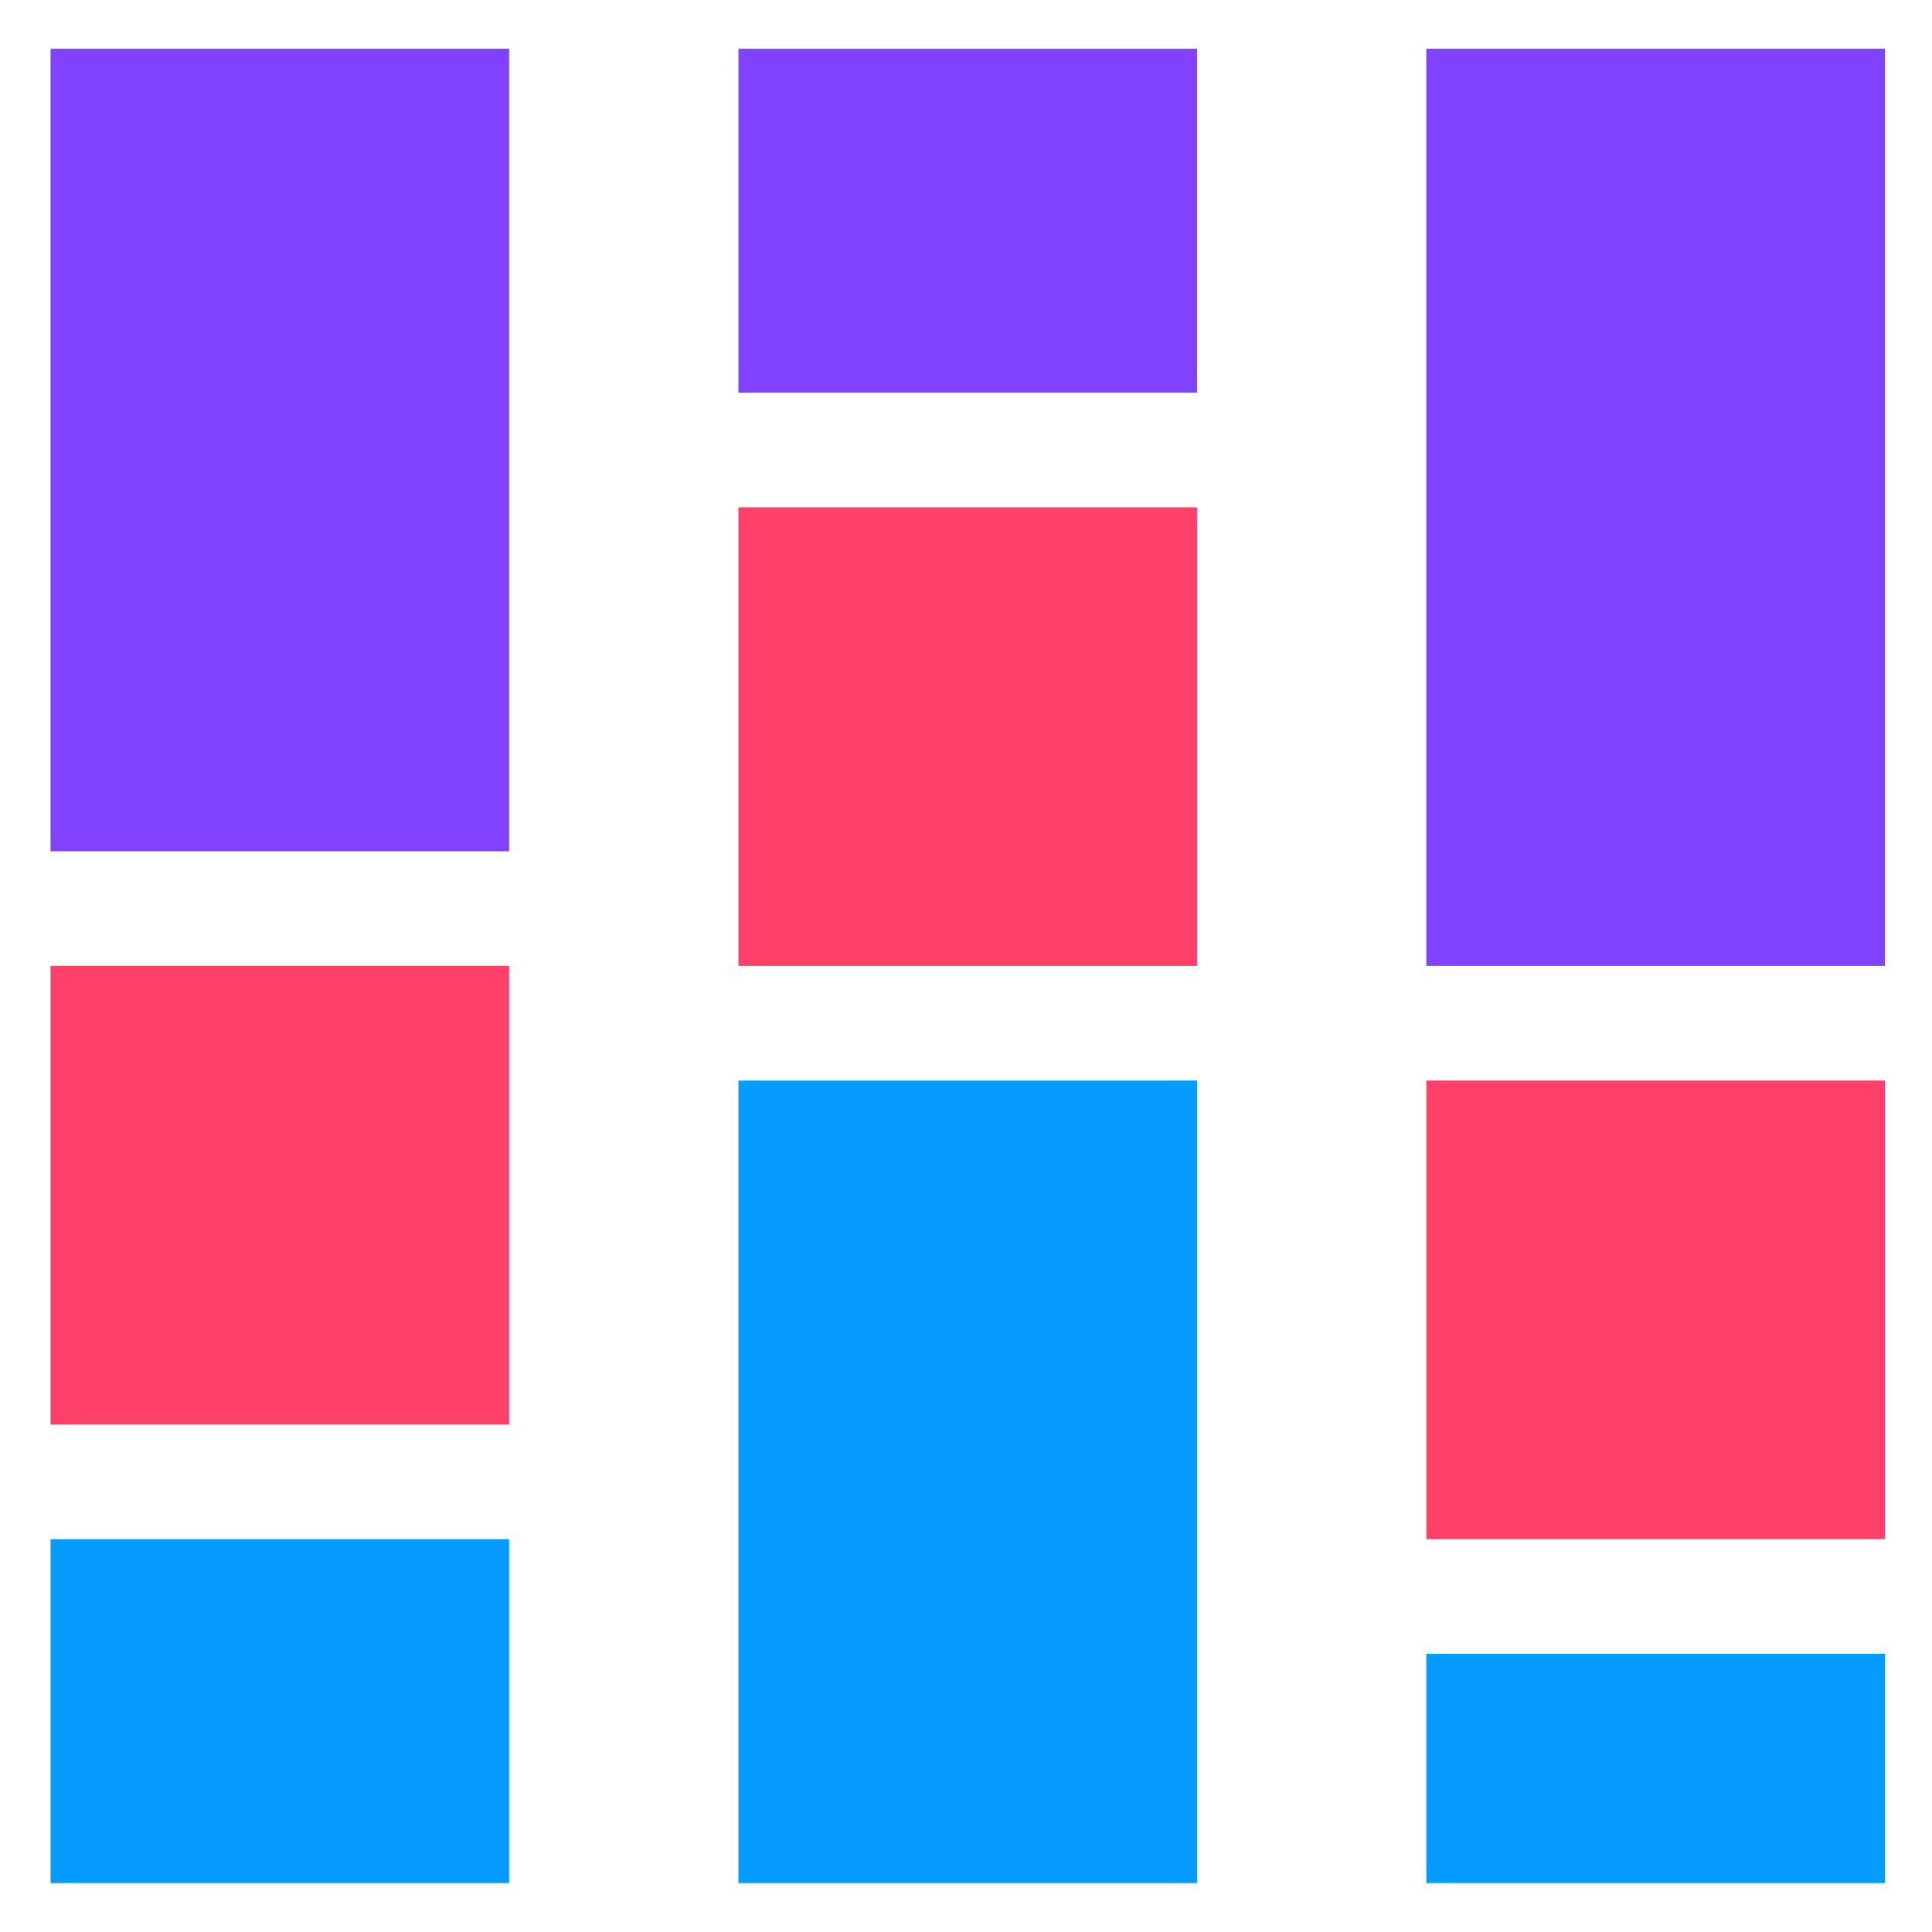
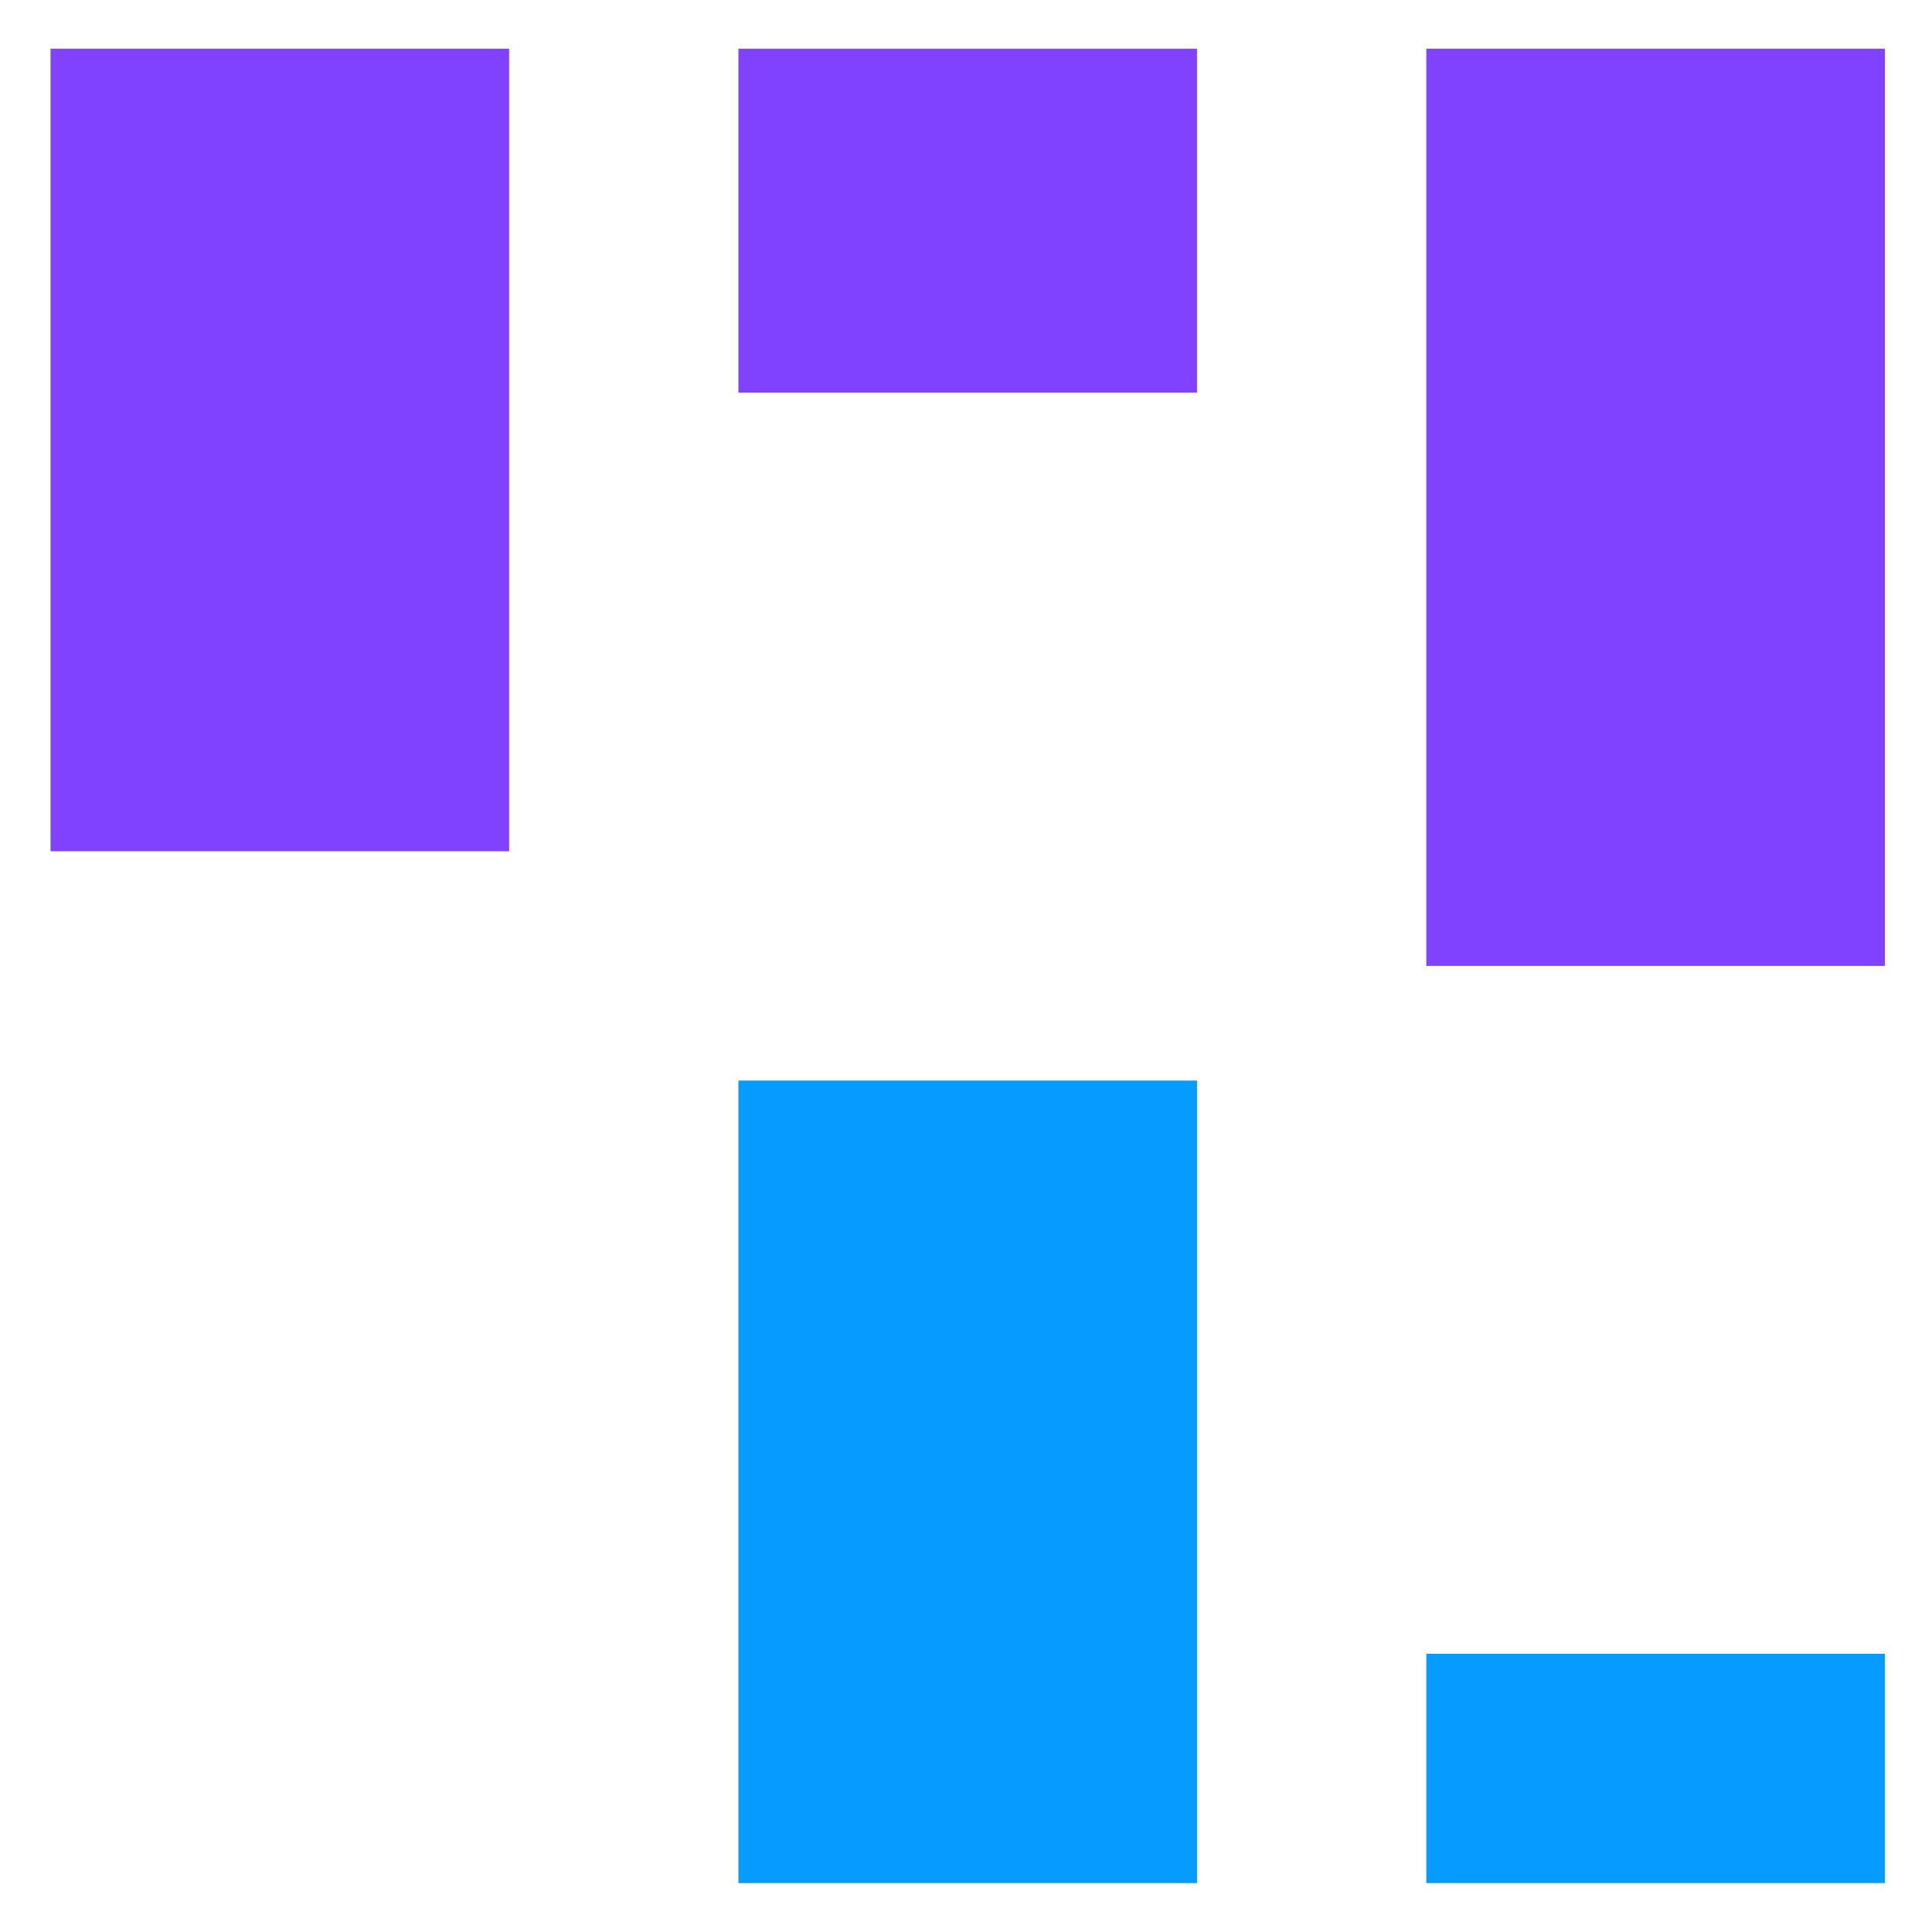
<svg xmlns="http://www.w3.org/2000/svg" xmlns:ns1="http://www.inkscape.org/namespaces/inkscape" xmlns:ns2="http://sodipodi.sourceforge.net/DTD/sodipodi-0.dtd" width="512" height="512" viewBox="0 0 512 512" version="1.1" id="svg1" ns1:version="1.4 (86a8ad7, 2024-10-11)" ns2:docname="scenarios.svg">
  <defs id="defs1" />
  <g ns1:label="Capa 1" ns1:groupmode="layer" id="layer1">
    <path style="stroke-width:0.76;fill:#8142ff;fill-opacity:1" d="M 377.986,255.976 V 12.913 H 499.518 V 255.976 Z" id="path9" />
-     <path style="stroke-width:0.76;fill:#ff4069;fill-opacity:1" d="M 377.986,407.891 V 286.359 h 121.532 v 121.532 z" id="path8" />
    <path style="stroke-width:0.76;fill:#059bff;fill-opacity:1" d="m 377.986,499.04 v -60.766 h 121.532 v 60.766 z" id="path7" />
    <path style="stroke-width:0.76;fill:#8142ff;fill-opacity:1" d="M 195.689,104.062 V 12.913 h 121.532 v 91.149 z" id="path6" />
-     <path style="stroke-width:0.76;fill:#ff4069;fill-opacity:1" d="m 195.689,255.976 v -121.532 h 121.532 v 121.532 z" id="path5" />
    <path style="stroke-width:0.76;fill:#059bff;fill-opacity:1" d="M 195.689,499.04 V 286.359 h 121.532 v 212.68 z" id="path4" />
    <path style="stroke-width:0.76;fill:#8142ff;fill-opacity:1" d="M 13.392,225.594 V 12.913 H 134.923 V 225.594 Z" id="path3" />
-     <path style="stroke-width:0.76;fill:#ff4069;fill-opacity:1" d="M 13.392,377.508 V 255.976 H 134.923 v 121.532 z" id="path2" />
-     <path style="stroke-width:0.76;fill:#059bff;fill-opacity:1" d="m 13.392,499.04 v -91.149 H 134.923 v 91.149 z" id="path1" />
  </g>
</svg>